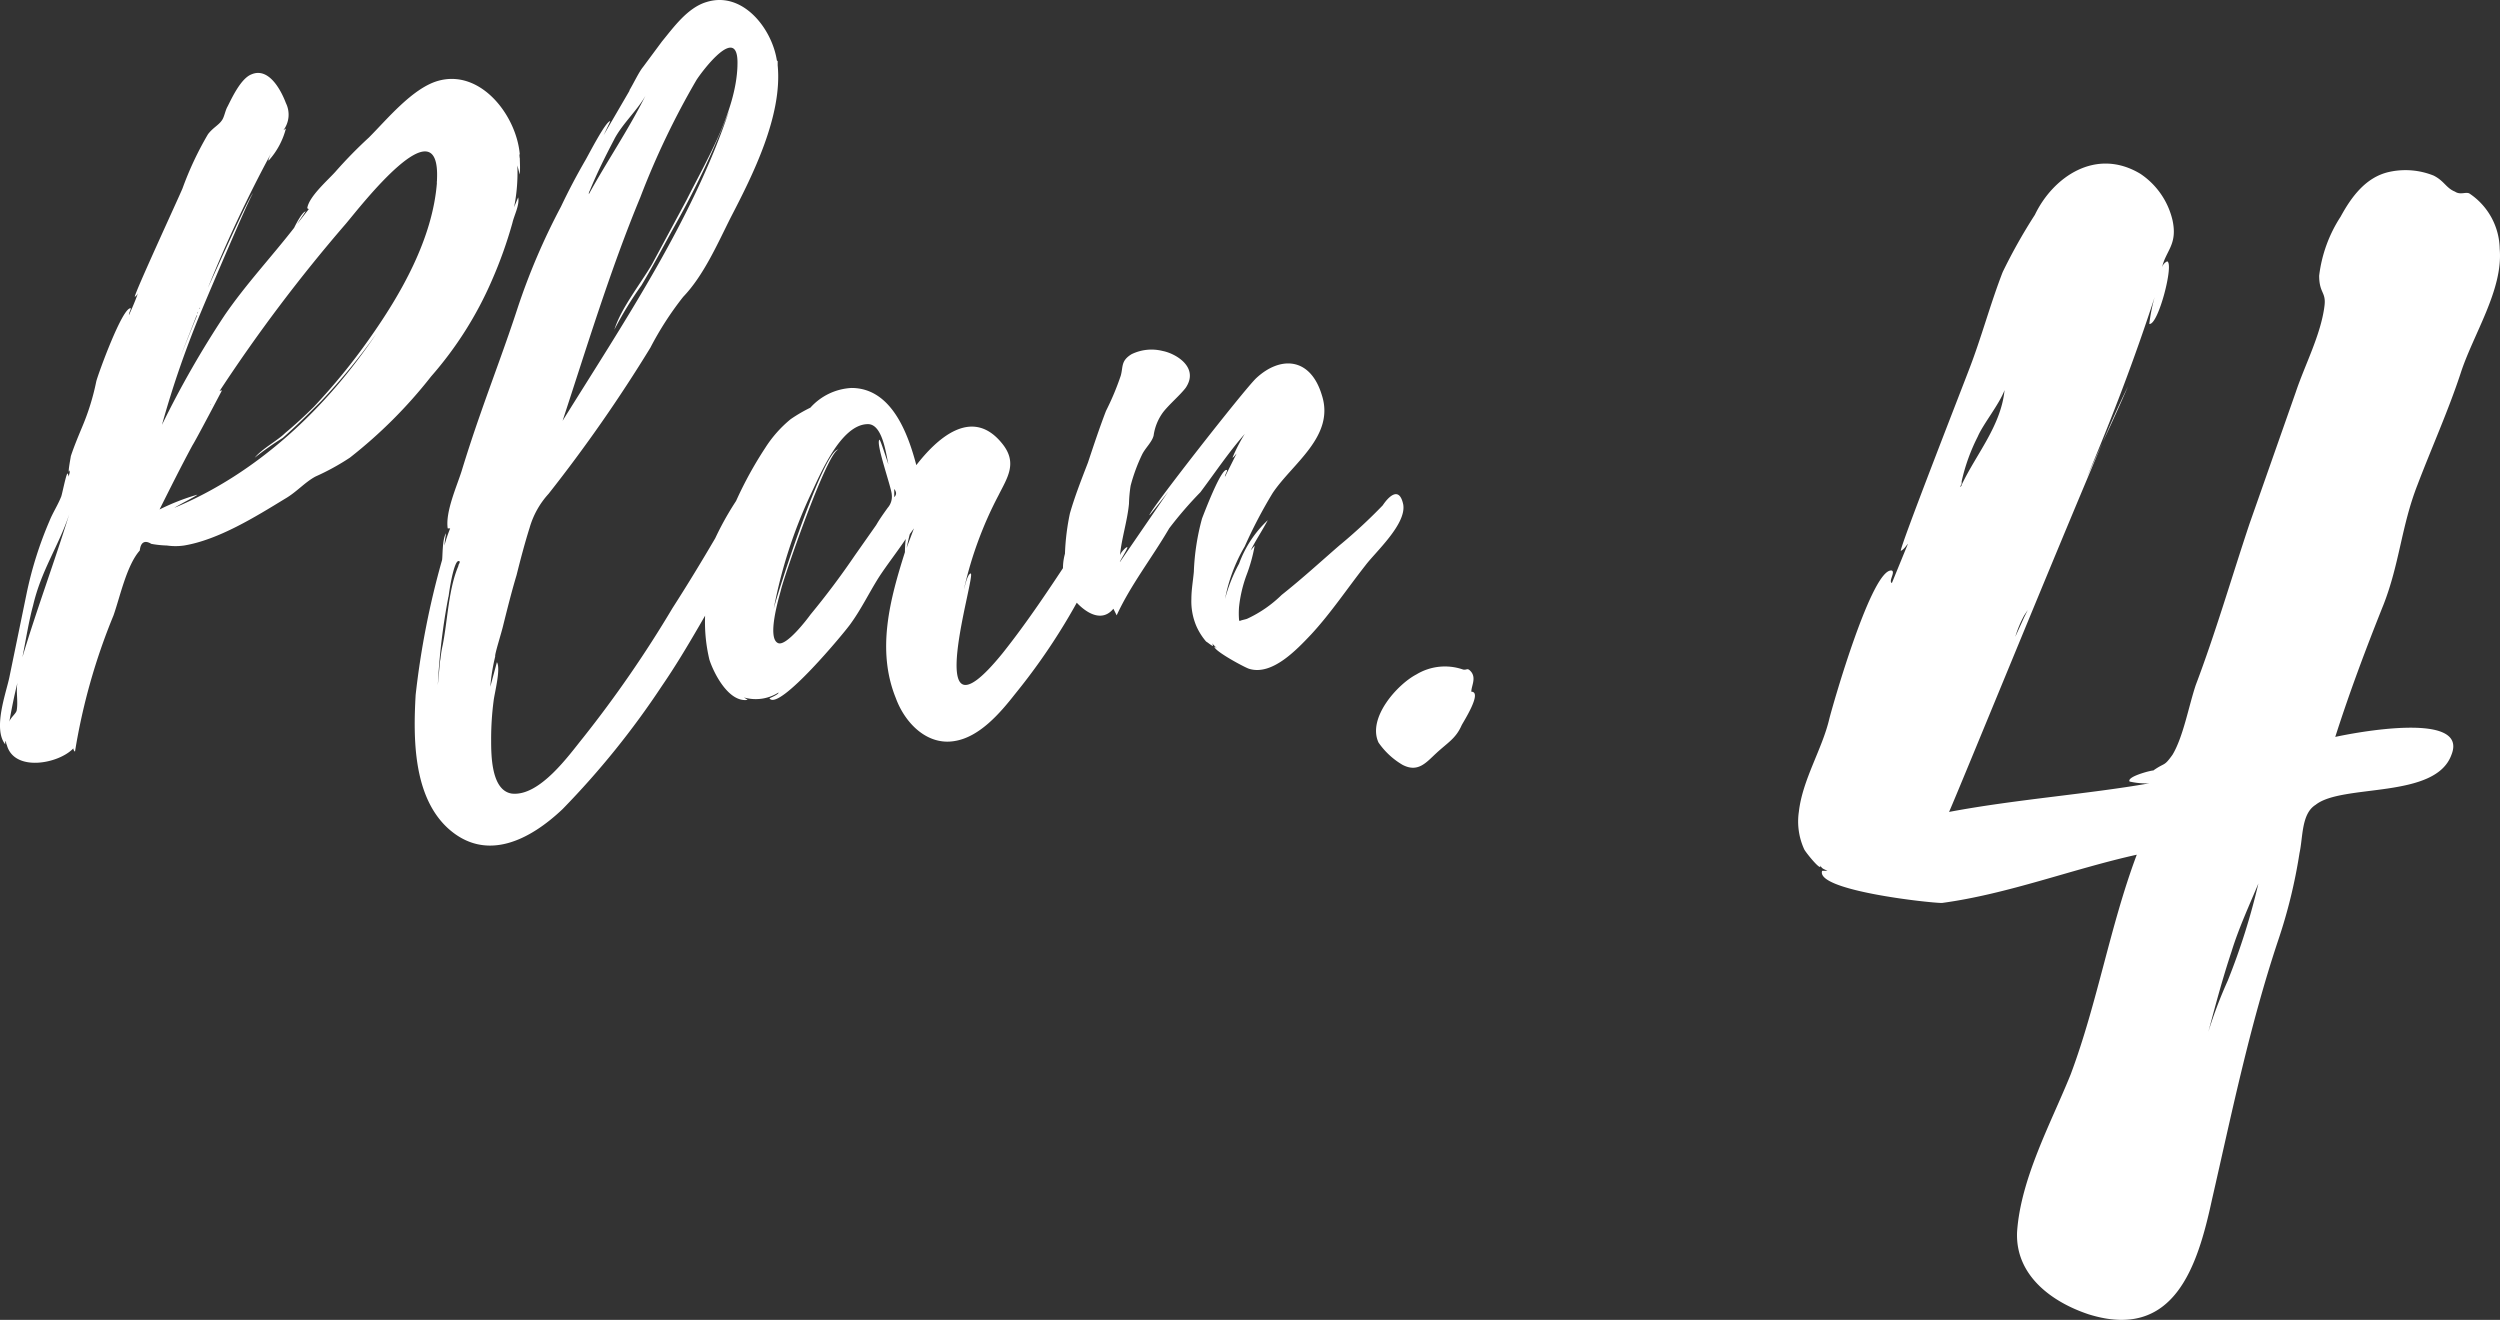
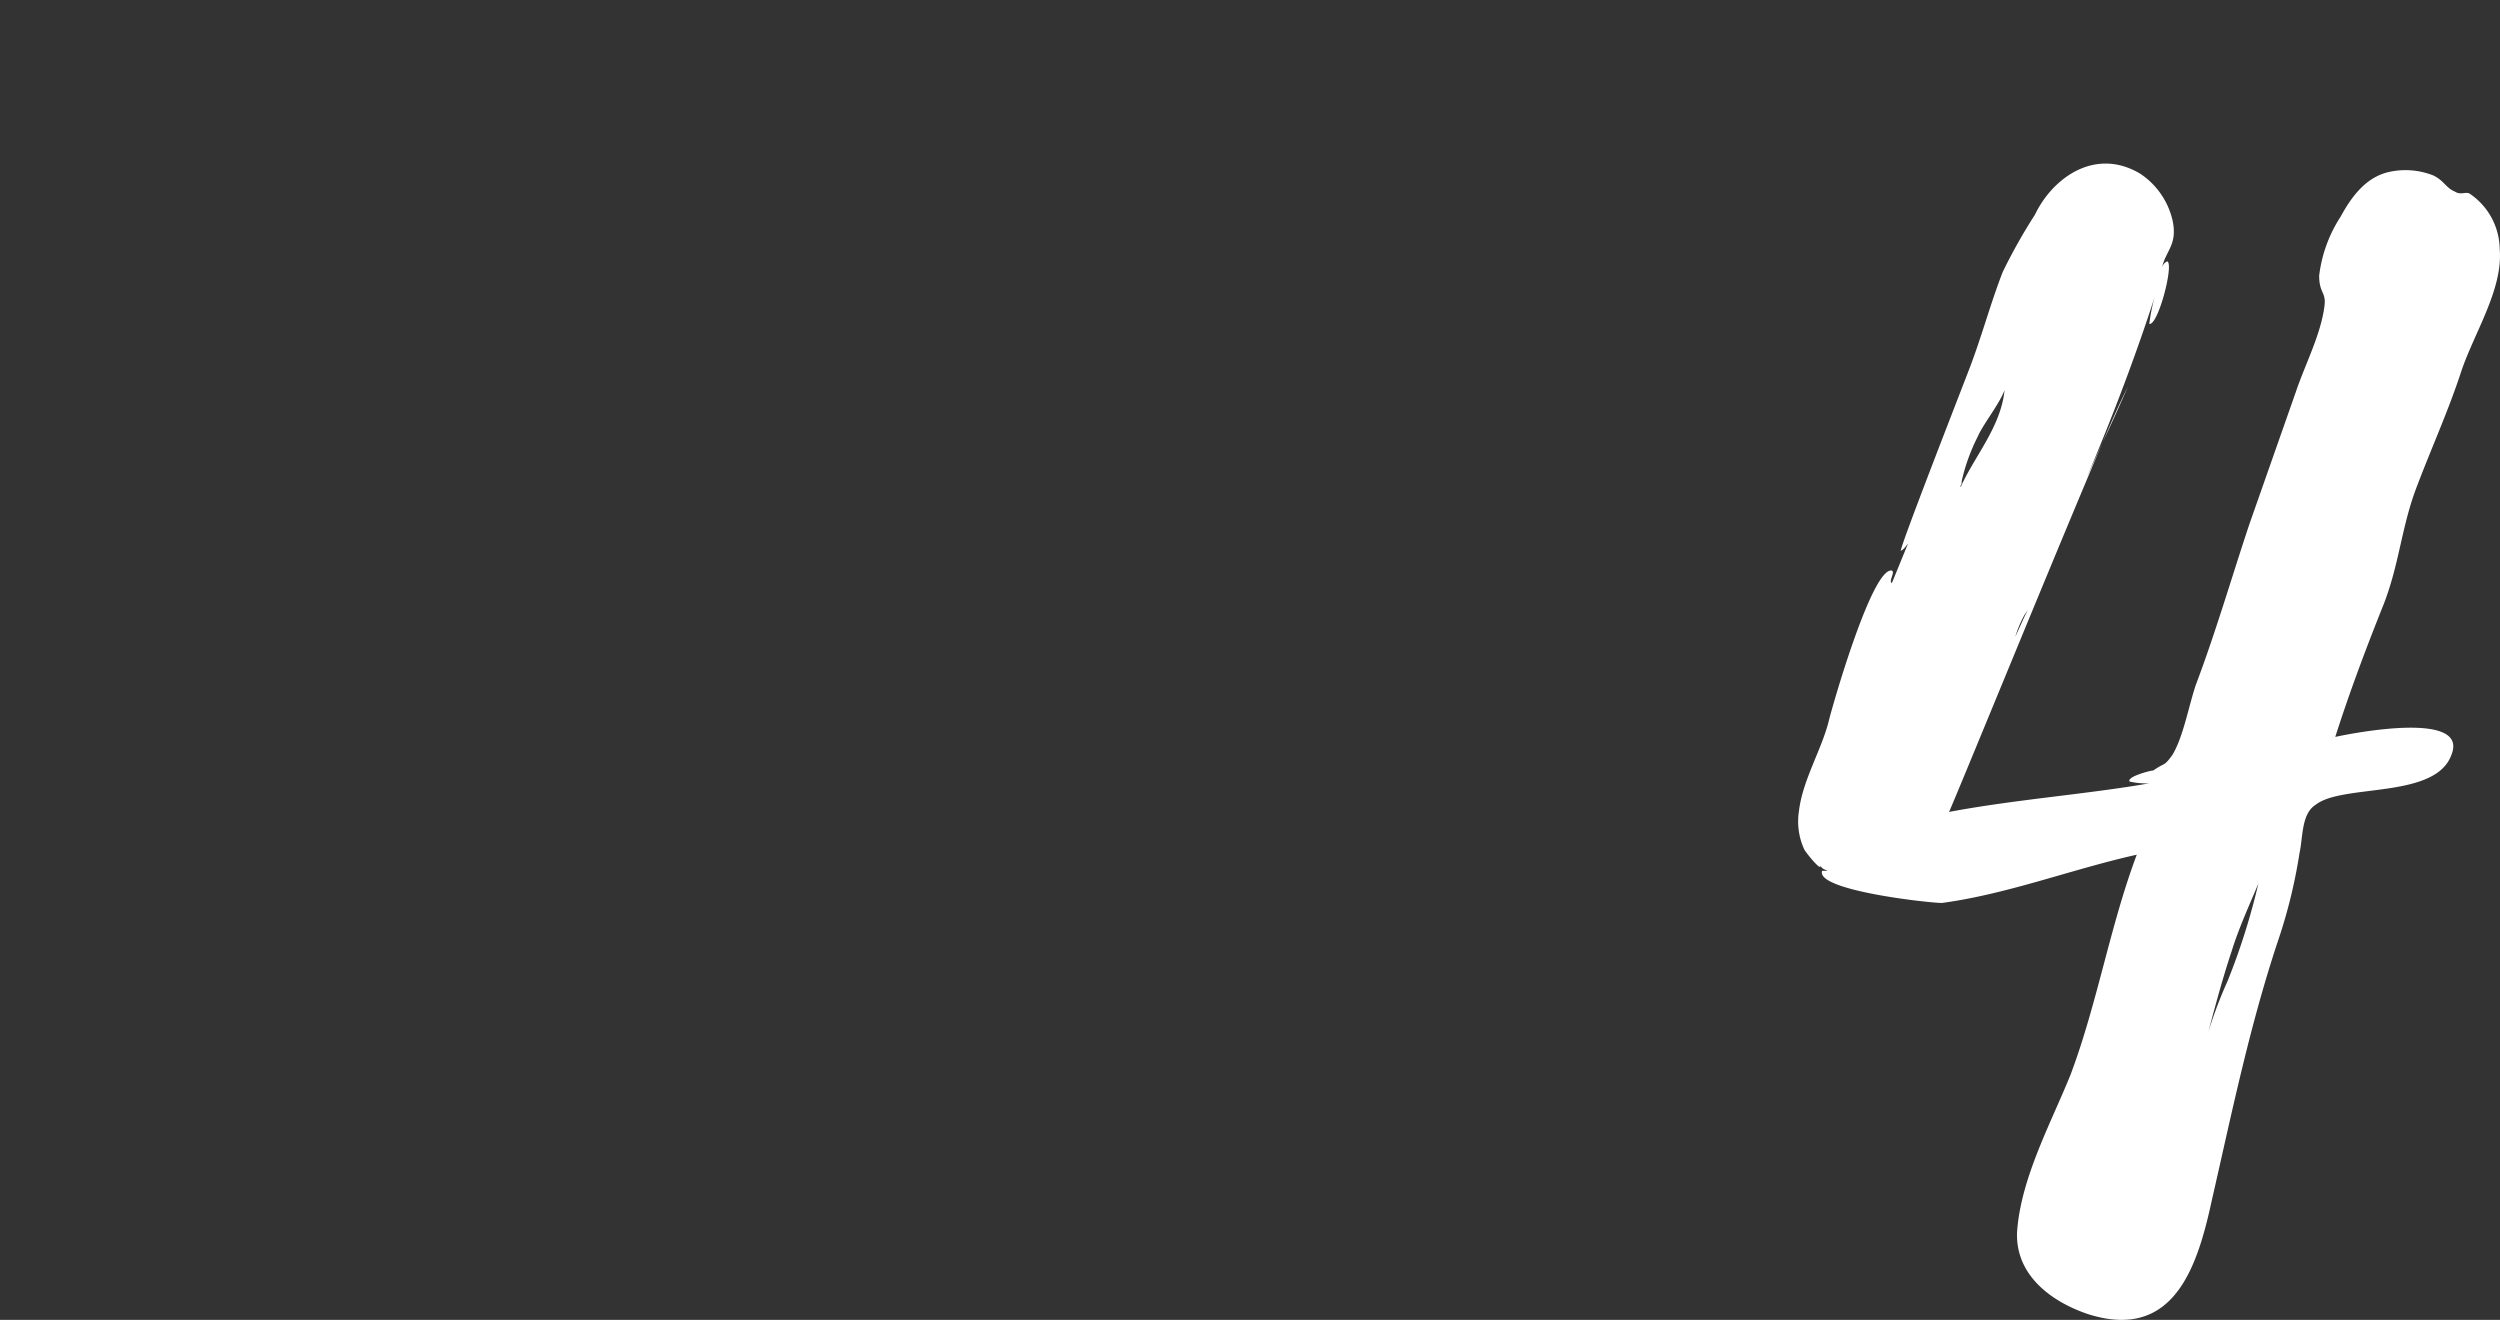
<svg xmlns="http://www.w3.org/2000/svg" width="188.806" height="99.68" viewBox="0 0 188.806 99.68">
  <rect x="0" y="0" width="188.806" height="99.68" fill="#333333" stroke="none" />
  <g id="グループ_2285" data-name="グループ 2285" transform="translate(-0.982 -53.821)">
-     <path id="パス_115189" data-name="パス 115189" d="M33.046-46.748c-1.922.558-3.844,2.914-5.208,4.278a33.723,33.723,0,0,0-2.542,2.6c-.558.62-1.984,1.86-2.108,2.728.062.062.062.062.124.062l-.868,1.116c-.062.062.62-.93.62-.93-.31.062-.868,1.24-.868,1.24-1.736,2.232-3.658,4.278-5.27,6.634a72.48,72.48,0,0,0-4.712,8.246,72.89,72.89,0,0,1,3.038-8.742c.31-.744,3.72-8.8,3.844-8.742-.186-.062-3.224,6.758-3.41,7.13A101.236,101.236,0,0,1,20.46-41.292c-.124.248-.248.558-.186.558a5.781,5.781,0,0,0,1.3-2.418l-.186.124a1.962,1.962,0,0,0,.186-2.046c-.372-.992-1.3-2.728-2.6-2.17-.806.31-1.488,1.8-1.8,2.418-.186.31-.248.806-.434,1.054-.248.372-.682.558-1.054,1.054a24.631,24.631,0,0,0-1.922,4.092c-.31.744-3.72,8.122-3.6,8.184a.619.619,0,0,0,.248-.31c-.186.558-.434,1.116-.682,1.674-.062-.062.186-.5.124-.5-.62-.124-2.48,5.022-2.6,5.518A17.962,17.962,0,0,1,6.2-20.646c-.31.744-.62,1.488-.868,2.232,0,.062-.31,1.612-.062,1.054a1.459,1.459,0,0,1-.124.5.373.373,0,0,0-.062-.248c-.124.062-.434,1.736-.5,1.8-.248.62-.62,1.178-.868,1.8A28.523,28.523,0,0,0,1.984-8L.682-1.674C.434-.5-.558,2.17.372,3.348c0-.124,0-.186.062-.248A.674.674,0,0,0,.5,3.41c.558,2.046,3.906,1.426,5.022.248a.322.322,0,0,0,.124.248A46.317,46.317,0,0,1,8.556-6.386c.5-1.426.992-3.782,1.984-4.9.062-.62.372-.806.868-.5a7.6,7.6,0,0,0,1.178.124,4.575,4.575,0,0,0,1.3,0c2.6-.434,5.394-2.17,7.626-3.534.868-.5,1.488-1.24,2.294-1.674a18.031,18.031,0,0,0,2.6-1.426,35.938,35.938,0,0,0,6.138-6.138,27.638,27.638,0,0,0,4.588-7.254,32.681,32.681,0,0,0,1.55-4.34c.124-.558.558-1.364.434-1.922,0,0-.186.434-.31.744a13.348,13.348,0,0,0,.248-3.162c.062.248.186.62.124.682.124-.062.062-.868.062-1.24,0,.124-.062-.434,0-.248C39-44.144,36.27-47.678,33.046-46.748Zm-.062,7.564c-.062.248-.062.186,0,.062-.31,4.278-2.728,8.494-5.146,11.9a46.445,46.445,0,0,1-4.154,5.084c-.682.682-1.426,1.364-2.17,1.984-.558.558-1.736,1.178-2.294,1.86a21.916,21.916,0,0,1,2.108-1.488c.992-.868,1.984-1.86,2.914-2.79A46.445,46.445,0,0,0,28.4-27.652c-3.782,5.642-8.99,10.54-15.252,13.144.5-.31,1.736-.93,1.736-.992a16.823,16.823,0,0,0-2.852,1.116c.806-1.612,1.612-3.224,2.48-4.836.248-.372,2.232-4.154,2.232-4.154a.316.316,0,0,0-.31.248A119.86,119.86,0,0,1,26.1-35.96c1.054-1.24,7.192-9.238,6.882-3.286ZM2.48-7.13C3.1-9.8,4.4-11.594,5.208-14.012c-1.116,3.6-2.48,7.254-3.534,10.788C1.922-4.464,2.17-6.014,2.48-7.13ZM1.24.806c-.062.248-.5.558-.558.868C.868.62,1.054-.31,1.3-1.3,1.178-.62,1.364.124,1.24.806ZM14.88-29.078l-1.3,3.224,1.24-3.162Zm.062-.248c0,.124-.062.124-.062.186C14.88-29.2,14.88-29.2,14.942-29.326Zm.124-.248L15-29.512l.062-.124Zm.806,7.316c0-.062.062-.062.062-.124A.216.216,0,0,1,15.872-22.258ZM56.11-15.81A22.8,22.8,0,0,0,54-12.214c-1.054,1.8-2.108,3.534-3.224,5.27a88.63,88.63,0,0,1-6.758,9.8c-1.054,1.3-3.286,4.464-5.394,4.216-1.55-.248-1.55-2.914-1.55-4.092A22.275,22.275,0,0,1,37.262.062c.062-.558.558-2.418.248-2.914l-.5,1.86a14.731,14.731,0,0,1,.372-2.294c-.062-.124.5-1.86.62-2.418.31-1.24.62-2.48.992-3.72.31-1.24.62-2.418.992-3.6a6.436,6.436,0,0,1,1.426-2.542A113.167,113.167,0,0,0,49.1-26.6a24.039,24.039,0,0,1,2.48-3.844c1.55-1.612,2.6-4.03,3.6-6.014,1.674-3.224,3.906-7.688,3.534-11.47v-.31l-.062-.062c-.372-2.418-2.6-5.27-5.332-4.4-1.426.434-2.48,1.922-3.348,2.976L48.546-47.8c-.31.372-.744,1.3-1.054,1.8l.062-.062-1.984,3.41.5-1.054c-.31-.062-1.674,2.6-1.86,2.914q-1.023,1.767-1.86,3.534a49.437,49.437,0,0,0-3.286,7.688c-.868,2.666-1.86,5.27-2.79,7.936-.5,1.426-.992,2.914-1.426,4.34-.372,1.178-1.24,3.1-1.054,4.34h.186a10.685,10.685,0,0,0-.434,1.3,8.613,8.613,0,0,1,.124-.93c-.31.434-.248,1.922-.31,2.046A62.714,62.714,0,0,0,31.372-.372c-.186,3.286-.186,7.626,2.418,10.044,2.914,2.666,6.262.868,8.68-1.426a63.17,63.17,0,0,0,7.5-9.3c2.046-2.976,3.658-6.138,5.518-9.114a15.932,15.932,0,0,0,1.922-3.844C57.66-15,57.536-17.3,56.11-15.81Zm-7.75-22.2a60.289,60.289,0,0,1,4.216-8.8c.434-.682,3.224-4.4,3.1-1.116v.062c-.124,3.472-2.356,7.13-3.844,10.106l-2.6,4.836c-.868,1.488-2.356,3.348-2.852,4.96a26.9,26.9,0,0,1,2.046-3.348c.93-1.55,1.736-3.1,2.6-4.65a67.5,67.5,0,0,0,4.03-8.556c-2.79,8.308-8,16.058-12.586,23.436C44.268-26.536,46.066-32.488,48.36-38.006Zm-1.984-4.34c.62-1.178,1.736-2.17,2.356-3.286-1.3,2.6-2.914,4.96-4.278,7.44a.373.373,0,0,1,.062-.248C45.074-39.8,45.694-41.044,46.376-42.346ZM34.658-10.292a.48.48,0,0,0-.062.186c-.744,1.736-.806,4.092-1.178,5.952a8.558,8.558,0,0,0-.186,1.24V-3.1l-.186,1.984a48.163,48.163,0,0,1,.806-6.7v.062c.186-1.426.5-2.728.744-2.728C34.72-10.54,34.72-10.354,34.658-10.292Zm50.158-4.65c-.062-1.364-1.178-.186-1.55.31-.806,1.178-1.55,2.418-2.294,3.6-1.674,2.542-3.348,5.084-5.27,7.5C69.316,4.34,73.78-9.672,73.284-9.548c-.248.062-.434.992-.5,1.178a28.71,28.71,0,0,1,2.6-7.068c.682-1.364,1.488-2.48.248-3.968-2.294-2.79-4.96-.248-6.448,1.674-.62-2.356-1.86-5.828-4.9-5.828a4.481,4.481,0,0,0-3.1,1.488,11.681,11.681,0,0,0-1.488.868,9.123,9.123,0,0,0-1.922,2.17,29.173,29.173,0,0,0-4.278,10.6,12.186,12.186,0,0,0,.062,5.394C53.878-2.046,54.994.186,56.42,0c.062,0-.062-.062-.248-.186a3.2,3.2,0,0,0,2.6-.372c.062.124-.682.434-.682.434C58.776.93,63.86-5.208,64.232-5.766,65.038-6.882,65.6-8.06,66.34-9.238c.558-.868,1.426-1.984,2.046-2.914a8.44,8.44,0,0,0-.062.992c-1.116,3.534-2.17,7.378-.682,11.036.682,1.86,2.356,3.6,4.464,3.224,1.86-.31,3.41-2.108,4.526-3.534a47.073,47.073,0,0,0,3.72-5.27,45.932,45.932,0,0,0,2.728-5.208C83.576-12.09,84.94-13.516,84.816-14.942Zm-17.794.434c-.31.434-.62.868-.868,1.3l-1.612,2.294q-1.581,2.325-3.348,4.464c-.31.434-1.8,2.356-2.418,2.17-.93-.31.062-3.534.186-4.03.186-.868,3.472-10.416,4.34-10.6-1.116-.062-4.712,11.16-4.9,12.09a36.55,36.55,0,0,1,2.852-8.8c.682-1.426,2.232-5.208,4.278-5.208,1.116,0,1.364,2.294,1.55,3.038-.062-.124-.62-1.922-.682-1.86-.31.248.93,3.658.93,4.154A1.267,1.267,0,0,1,67.022-14.508Zm1.426,3.038s.186-.868.248-1.054l.31-.434Zm-.93-3.844v-.62C67.7-15.686,67.7-15.5,67.518-15.314Zm38.44.558c-.31-1.488-1.178-.5-1.55.062a38.883,38.883,0,0,1-3.286,3.038c-1.426,1.24-2.852,2.542-4.34,3.72a9.319,9.319,0,0,1-2.6,1.8c-.124.062-.558.124-.558.186l-.062-.062a5.973,5.973,0,0,1,0-1.054,10.043,10.043,0,0,1,.558-2.356,12.24,12.24,0,0,0,.62-2.232l-.31.372c.372-.744.868-1.488,1.3-2.294a8.468,8.468,0,0,0-2.17,3.286A11.943,11.943,0,0,0,92.5-7.626a12.339,12.339,0,0,1,1.488-3.968,35.658,35.658,0,0,1,2.108-4.03c1.488-2.232,4.712-4.278,3.72-7.378-.868-2.914-3.162-2.976-4.96-1.3-.868.806-8.246,10.23-8.06,10.354,0,0,.62-.744,1.426-1.8l-3.658,5.332c-.062,0,.62-1.054.558-1.116s-.5.372-.558.62c.124-1.3.558-2.6.682-3.906a10.139,10.139,0,0,1,.124-1.364,13.221,13.221,0,0,1,.868-2.356c.248-.5.744-.93.868-1.426a3.843,3.843,0,0,1,.744-1.8c.5-.62,1.24-1.24,1.674-1.8,1.054-1.55-.744-2.6-1.736-2.79a3.437,3.437,0,0,0-2.356.248c-.806.5-.62.93-.806,1.612a20.156,20.156,0,0,1-1.116,2.666c-.5,1.3-.93,2.6-1.364,3.906-.5,1.3-.992,2.542-1.364,3.844a17.659,17.659,0,0,0-.372,3.038,4.086,4.086,0,0,0,.248,2.852c.62,1.054,2.294,2.666,3.41,1.3l.248.5c1.054-2.294,2.666-4.34,3.968-6.572a29.4,29.4,0,0,1,2.356-2.728c1.116-1.488,2.108-2.976,3.348-4.4a12.667,12.667,0,0,0-.93,1.8c.124-.062.186-.186.31-.31L92.5-16.864c-.062-.062.248-.5.124-.5-.434-.124-1.736,3.348-1.86,3.658a17.606,17.606,0,0,0-.62,4.03c-.062.682-.186,1.364-.186,2.046a4.782,4.782,0,0,0,.372,2.046A4.716,4.716,0,0,0,91.078-4.4c.062,0,.744.62.434.124l.372.372L91.7-4.03c-.062.31,2.232,1.55,2.6,1.674,1.736.558,3.6-1.426,4.712-2.6,1.488-1.612,2.728-3.472,4.092-5.208C103.85-11.16,106.206-13.268,105.958-14.756ZM111.1-.62c0-.434.372-.992,0-1.488-.31-.372-.31-.124-.62-.186a4.165,4.165,0,0,0-3.534.372c-1.426.744-3.72,3.286-2.852,5.146A5.752,5.752,0,0,0,105.9,4.9c1.178.62,1.8-.186,2.542-.868.868-.806,1.488-1.116,1.922-2.108C110.484,1.674,111.972-.62,111.1-.62Z" transform="translate(1 106.681)" fill="#fff" />
    <path id="パス_115190" data-name="パス 115190" d="M50.76-47.79c1.08-2.835,2.3-5.535,3.24-8.37.945-2.97,3.24-6.345,2.97-9.45A5.122,5.122,0,0,0,54.675-69.8c-.27-.135-.675.135-1.08-.135-.675-.27-.81-.81-1.62-1.215a5.716,5.716,0,0,0-3.375-.27c-1.755.4-2.835,1.89-3.645,3.375a10.445,10.445,0,0,0-1.62,4.455c0,1.35.54,1.215.4,2.295-.27,2.16-1.485,4.455-2.16,6.48l-3.51,9.99c-1.35,4.05-2.565,8.235-4.05,12.15-.54,1.62-.945,3.915-1.755,5.265-.675.945-.54.54-1.485,1.215.27-.135-2.025.405-1.755.81a5.538,5.538,0,0,0,1.485.135c-4.59.81-10.125,1.215-15.12,2.16.945-2.16,8.1-19.71,11.61-27.945l-1.215,2.7c1.89-4.455,3.645-9.045,5.13-13.635a13.4,13.4,0,0,0-.405,2.025c.675.135,1.89-4.59,1.35-4.725a.723.723,0,0,0-.405.54c.27-1.35,1.215-1.755.81-3.645a5.8,5.8,0,0,0-2.43-3.51c-3.375-2.025-6.615.27-7.965,3.1a41.164,41.164,0,0,0-2.43,4.32c-.945,2.43-1.62,5-2.565,7.425-.405,1.08-5.265,13.5-5.13,13.635.27-.135.405-.4.54-.54l-1.215,2.97c-.27-.135.27-.81,0-.945-1.485-.27-4.455,10.125-4.725,11.2-.54,2.3-2.025,4.59-2.3,7.02a5.04,5.04,0,0,0,.405,2.835c.135.27,1.35,1.755,1.215,1.215.135.27.27.27.54.405h-.4c-.54,1.485,8.1,2.43,9.045,2.43,4.995-.675,9.855-2.565,14.715-3.645-2.025,5.4-2.97,11.2-4.995,16.6C23.085.405,20.79,4.59,20.52,8.64c-.135,3.24,2.565,5.265,5.4,6.21,6.48,2.025,8.235-3.645,9.315-8.64C36.72-.27,38.07-6.885,40.23-13.365a39.373,39.373,0,0,0,1.62-6.615c.27-1.215.135-2.97,1.215-3.645,2.025-1.62,9.045-.405,10.26-3.78,1.35-3.375-7.56-1.62-8.775-1.35,1.08-3.375,2.295-6.615,3.645-9.99C49.41-41.85,49.545-44.685,50.76-47.79Zm-14.31,37.4A33.593,33.593,0,0,0,34.965-6.48c.54-2.025,1.08-4.05,1.755-6.075.54-1.755,1.35-3.51,2.025-5.13A50.466,50.466,0,0,1,36.45-10.395ZM16.335-48.06a14.363,14.363,0,0,1,1.215-3.375c.405-.945,1.62-2.43,2.025-3.51-.27,2.7-2.16,4.86-3.24,7.155a.132.132,0,0,1-.135.135.471.471,0,0,0,.135-.27ZM27-51.03c1.08-2.3,1.89-4.185,1.89-4.185S28.08-53.6,27-51.03ZM21.33-38.34l-.27.54-.675,1.485a8.258,8.258,0,0,1,.675-1.62Z" transform="translate(132.796 138.23)" fill="#fff" />
  </g>
</svg>